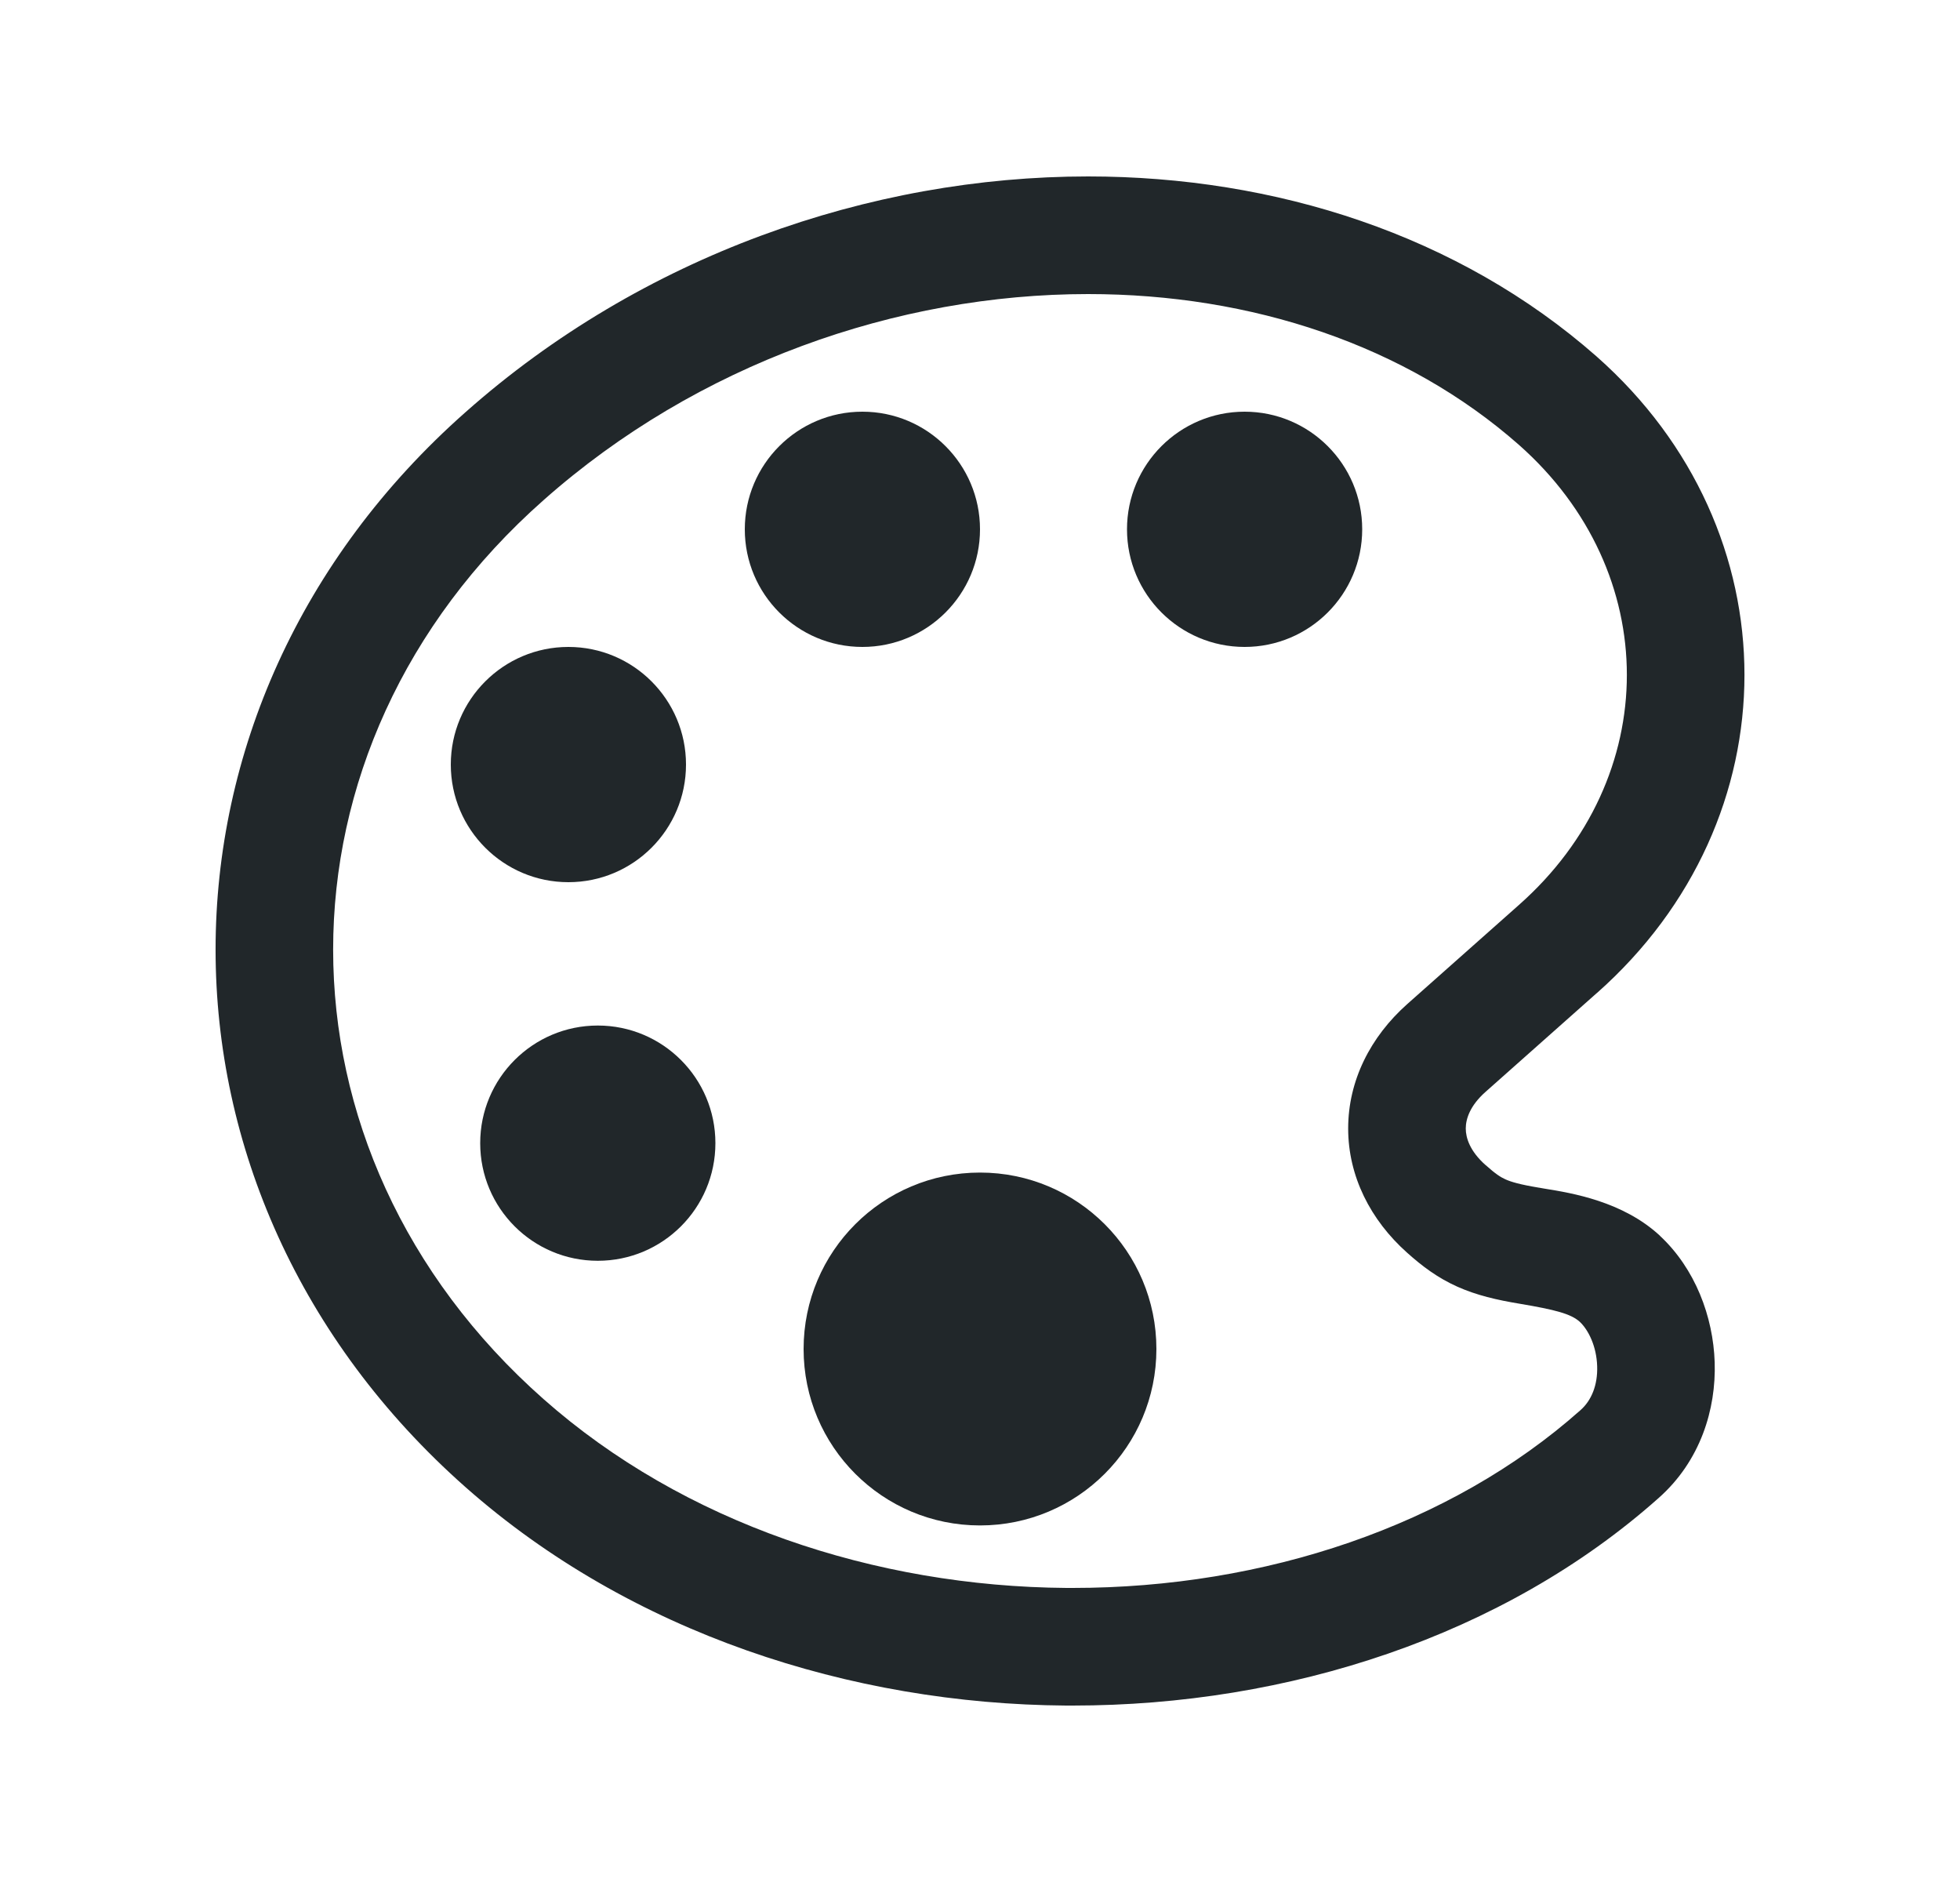
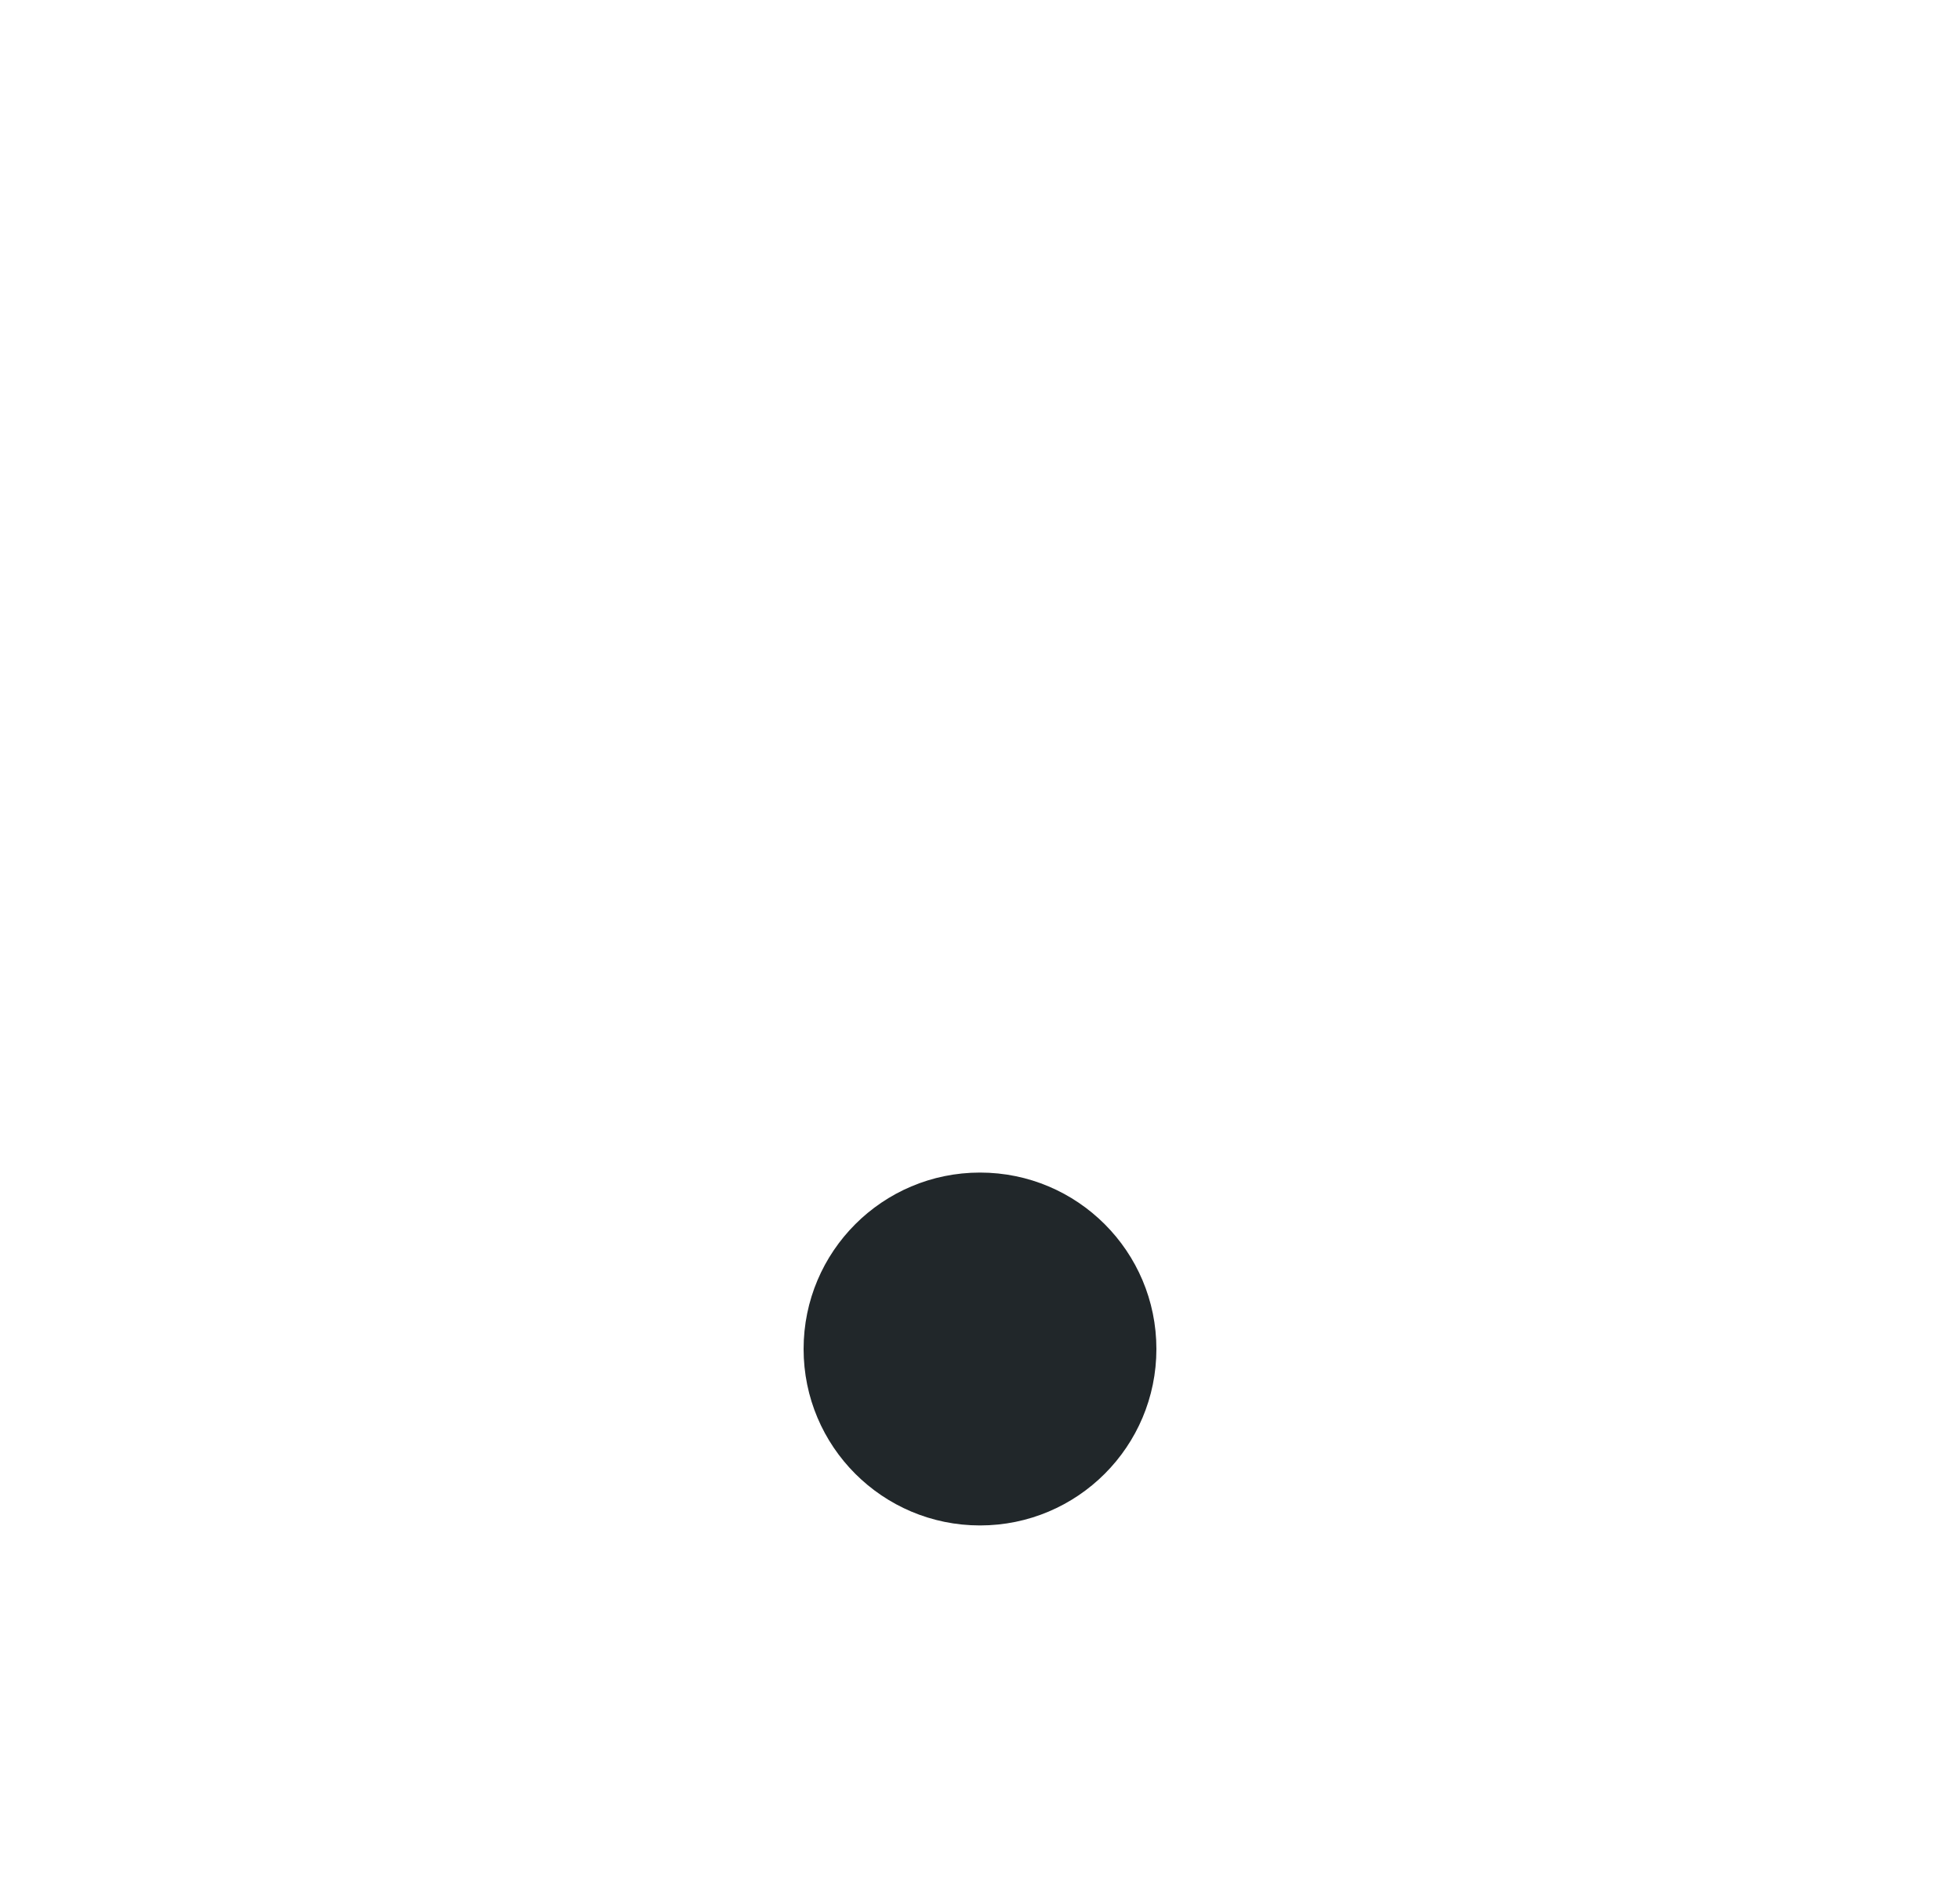
<svg xmlns="http://www.w3.org/2000/svg" width="25" height="24" viewBox="0 0 25 24" fill="none">
-   <path fill-rule="evenodd" clip-rule="evenodd" d="M5.938 5.256C8.186 3.263 11.093 2.25 13.879 2.25C16.265 2.25 18.603 2.995 20.365 4.546L20.366 4.547L20.366 4.547C22.879 6.768 22.879 10.444 20.367 12.665C20.366 12.665 20.366 12.665 20.366 12.665L18.947 13.925C18.947 13.925 18.947 13.925 18.947 13.925C18.75 14.1 18.696 14.269 18.696 14.391C18.696 14.512 18.75 14.681 18.947 14.856L18.948 14.857L18.95 14.858C19.077 14.972 19.141 15.012 19.201 15.039C19.271 15.071 19.383 15.105 19.631 15.146L19.632 15.146L19.633 15.146C19.654 15.15 19.677 15.154 19.701 15.158C20.049 15.214 20.698 15.32 21.171 15.757L21.172 15.758L21.173 15.76C21.621 16.177 21.852 16.788 21.871 17.373C21.89 17.969 21.691 18.631 21.154 19.105C19.175 20.865 16.428 21.75 13.682 21.75H13.6L13.597 21.75C10.848 21.73 8.04 20.823 5.938 18.965C1.687 15.207 1.687 9.013 5.938 5.256ZM13.879 3.75C11.443 3.75 8.894 4.64 6.933 6.378L6.932 6.379L6.932 6.379C3.355 9.54 3.355 14.68 6.932 17.841L6.932 17.841C8.72 19.423 11.161 20.232 13.605 20.25H13.682C16.129 20.25 18.501 19.457 20.159 17.983L20.16 17.982L20.161 17.981C20.298 17.86 20.38 17.665 20.372 17.422C20.364 17.169 20.261 16.961 20.151 16.857C20.038 16.754 19.835 16.702 19.385 16.626C19.094 16.578 18.834 16.518 18.588 16.408C18.332 16.293 18.137 16.144 17.95 15.977C17.478 15.557 17.196 14.997 17.196 14.391C17.196 13.783 17.478 13.223 17.951 12.803L19.372 11.542L19.373 11.541C21.21 9.918 21.21 7.295 19.373 5.672C17.93 4.401 15.964 3.75 13.879 3.75Z" fill="#21272A" />
-   <path d="M7.25 11.25C8.078 11.25 8.75 10.578 8.75 9.75C8.75 8.922 8.078 8.25 7.25 8.25C6.422 8.25 5.75 8.922 5.75 9.75C5.75 10.578 6.422 11.25 7.25 11.25Z" fill="#21272A" />
-   <path d="M7.625 16.078C8.453 16.078 9.125 15.407 9.125 14.578C9.125 13.75 8.453 13.078 7.625 13.078C6.797 13.078 6.125 13.75 6.125 14.578C6.125 15.407 6.797 16.078 7.625 16.078Z" fill="#21272A" />
-   <path d="M11 8.25C11.828 8.25 12.5 7.578 12.5 6.75C12.5 5.922 11.828 5.25 11 5.25C10.172 5.25 9.5 5.922 9.5 6.75C9.5 7.578 10.172 8.25 11 8.25Z" fill="#21272A" />
  <path d="M12.5 19.453C13.743 19.453 14.75 18.446 14.75 17.203C14.75 15.96 13.743 14.953 12.5 14.953C11.257 14.953 10.25 15.96 10.25 17.203C10.25 18.446 11.257 19.453 12.5 19.453Z" fill="#21272A" />
-   <path d="M15.875 8.25C16.703 8.25 17.375 7.578 17.375 6.75C17.375 5.922 16.703 5.25 15.875 5.25C15.047 5.25 14.375 5.922 14.375 6.75C14.375 7.578 15.047 8.25 15.875 8.25Z" fill="#21272A" />
</svg>